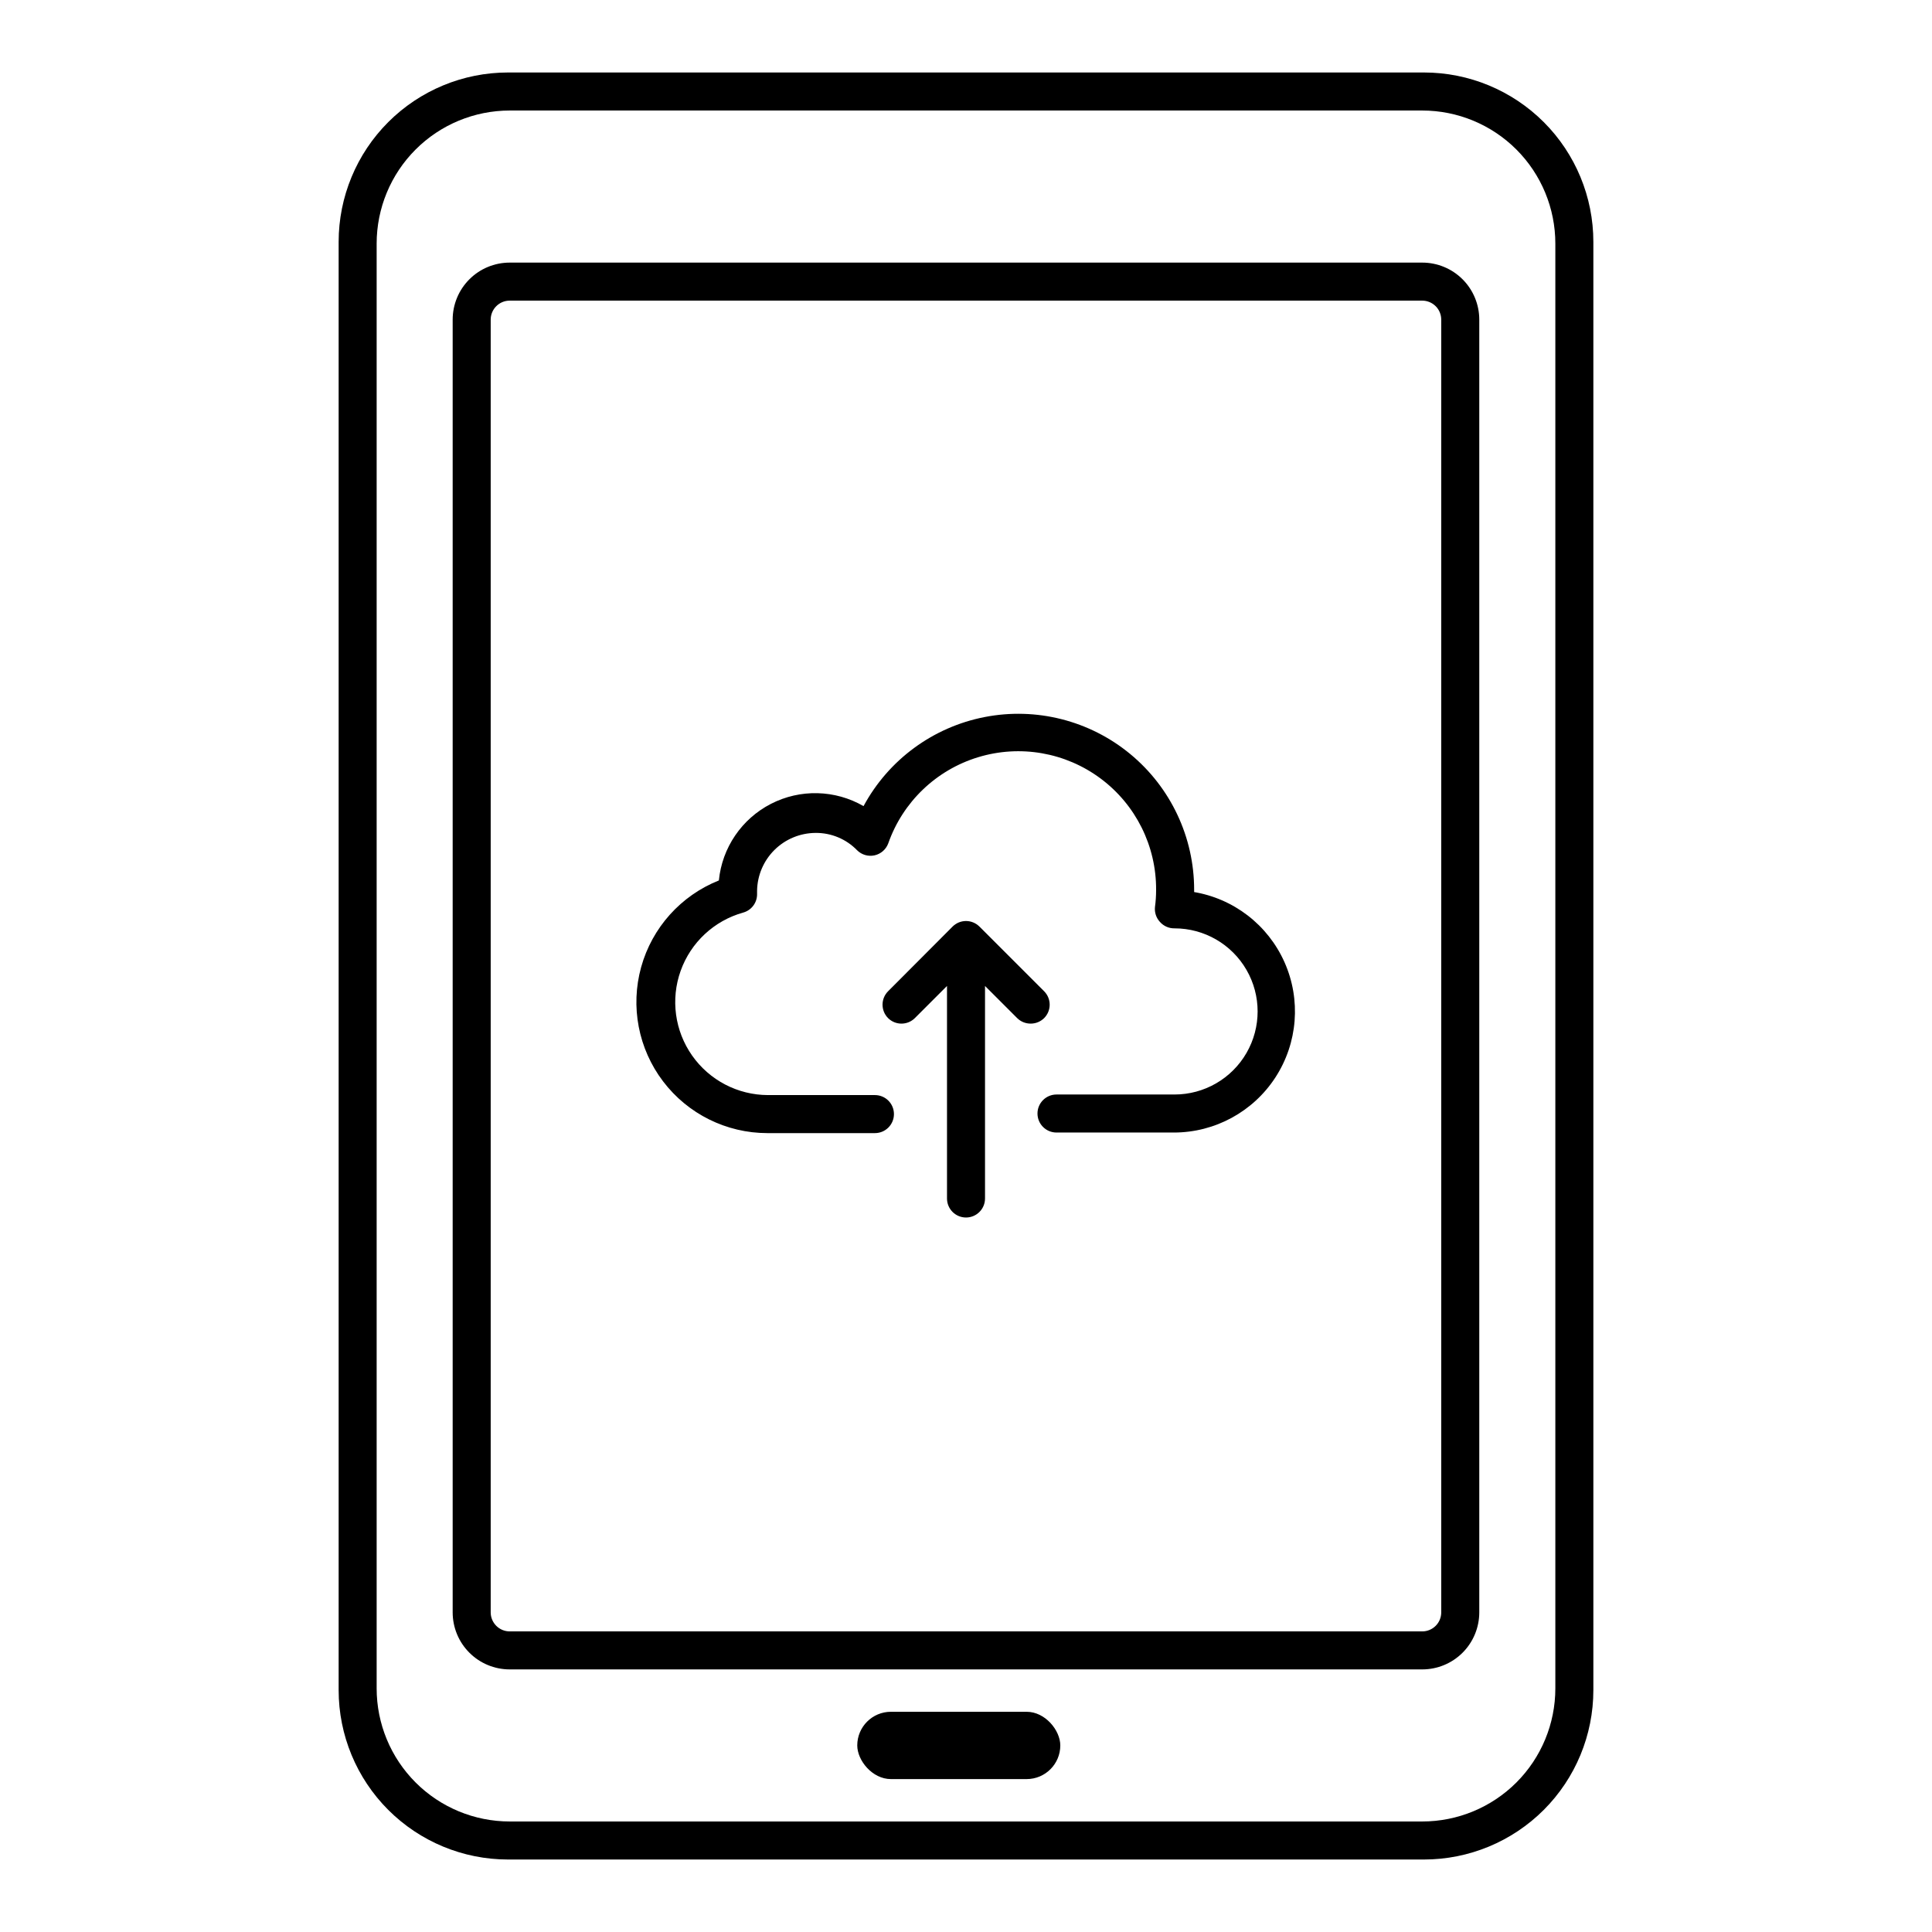
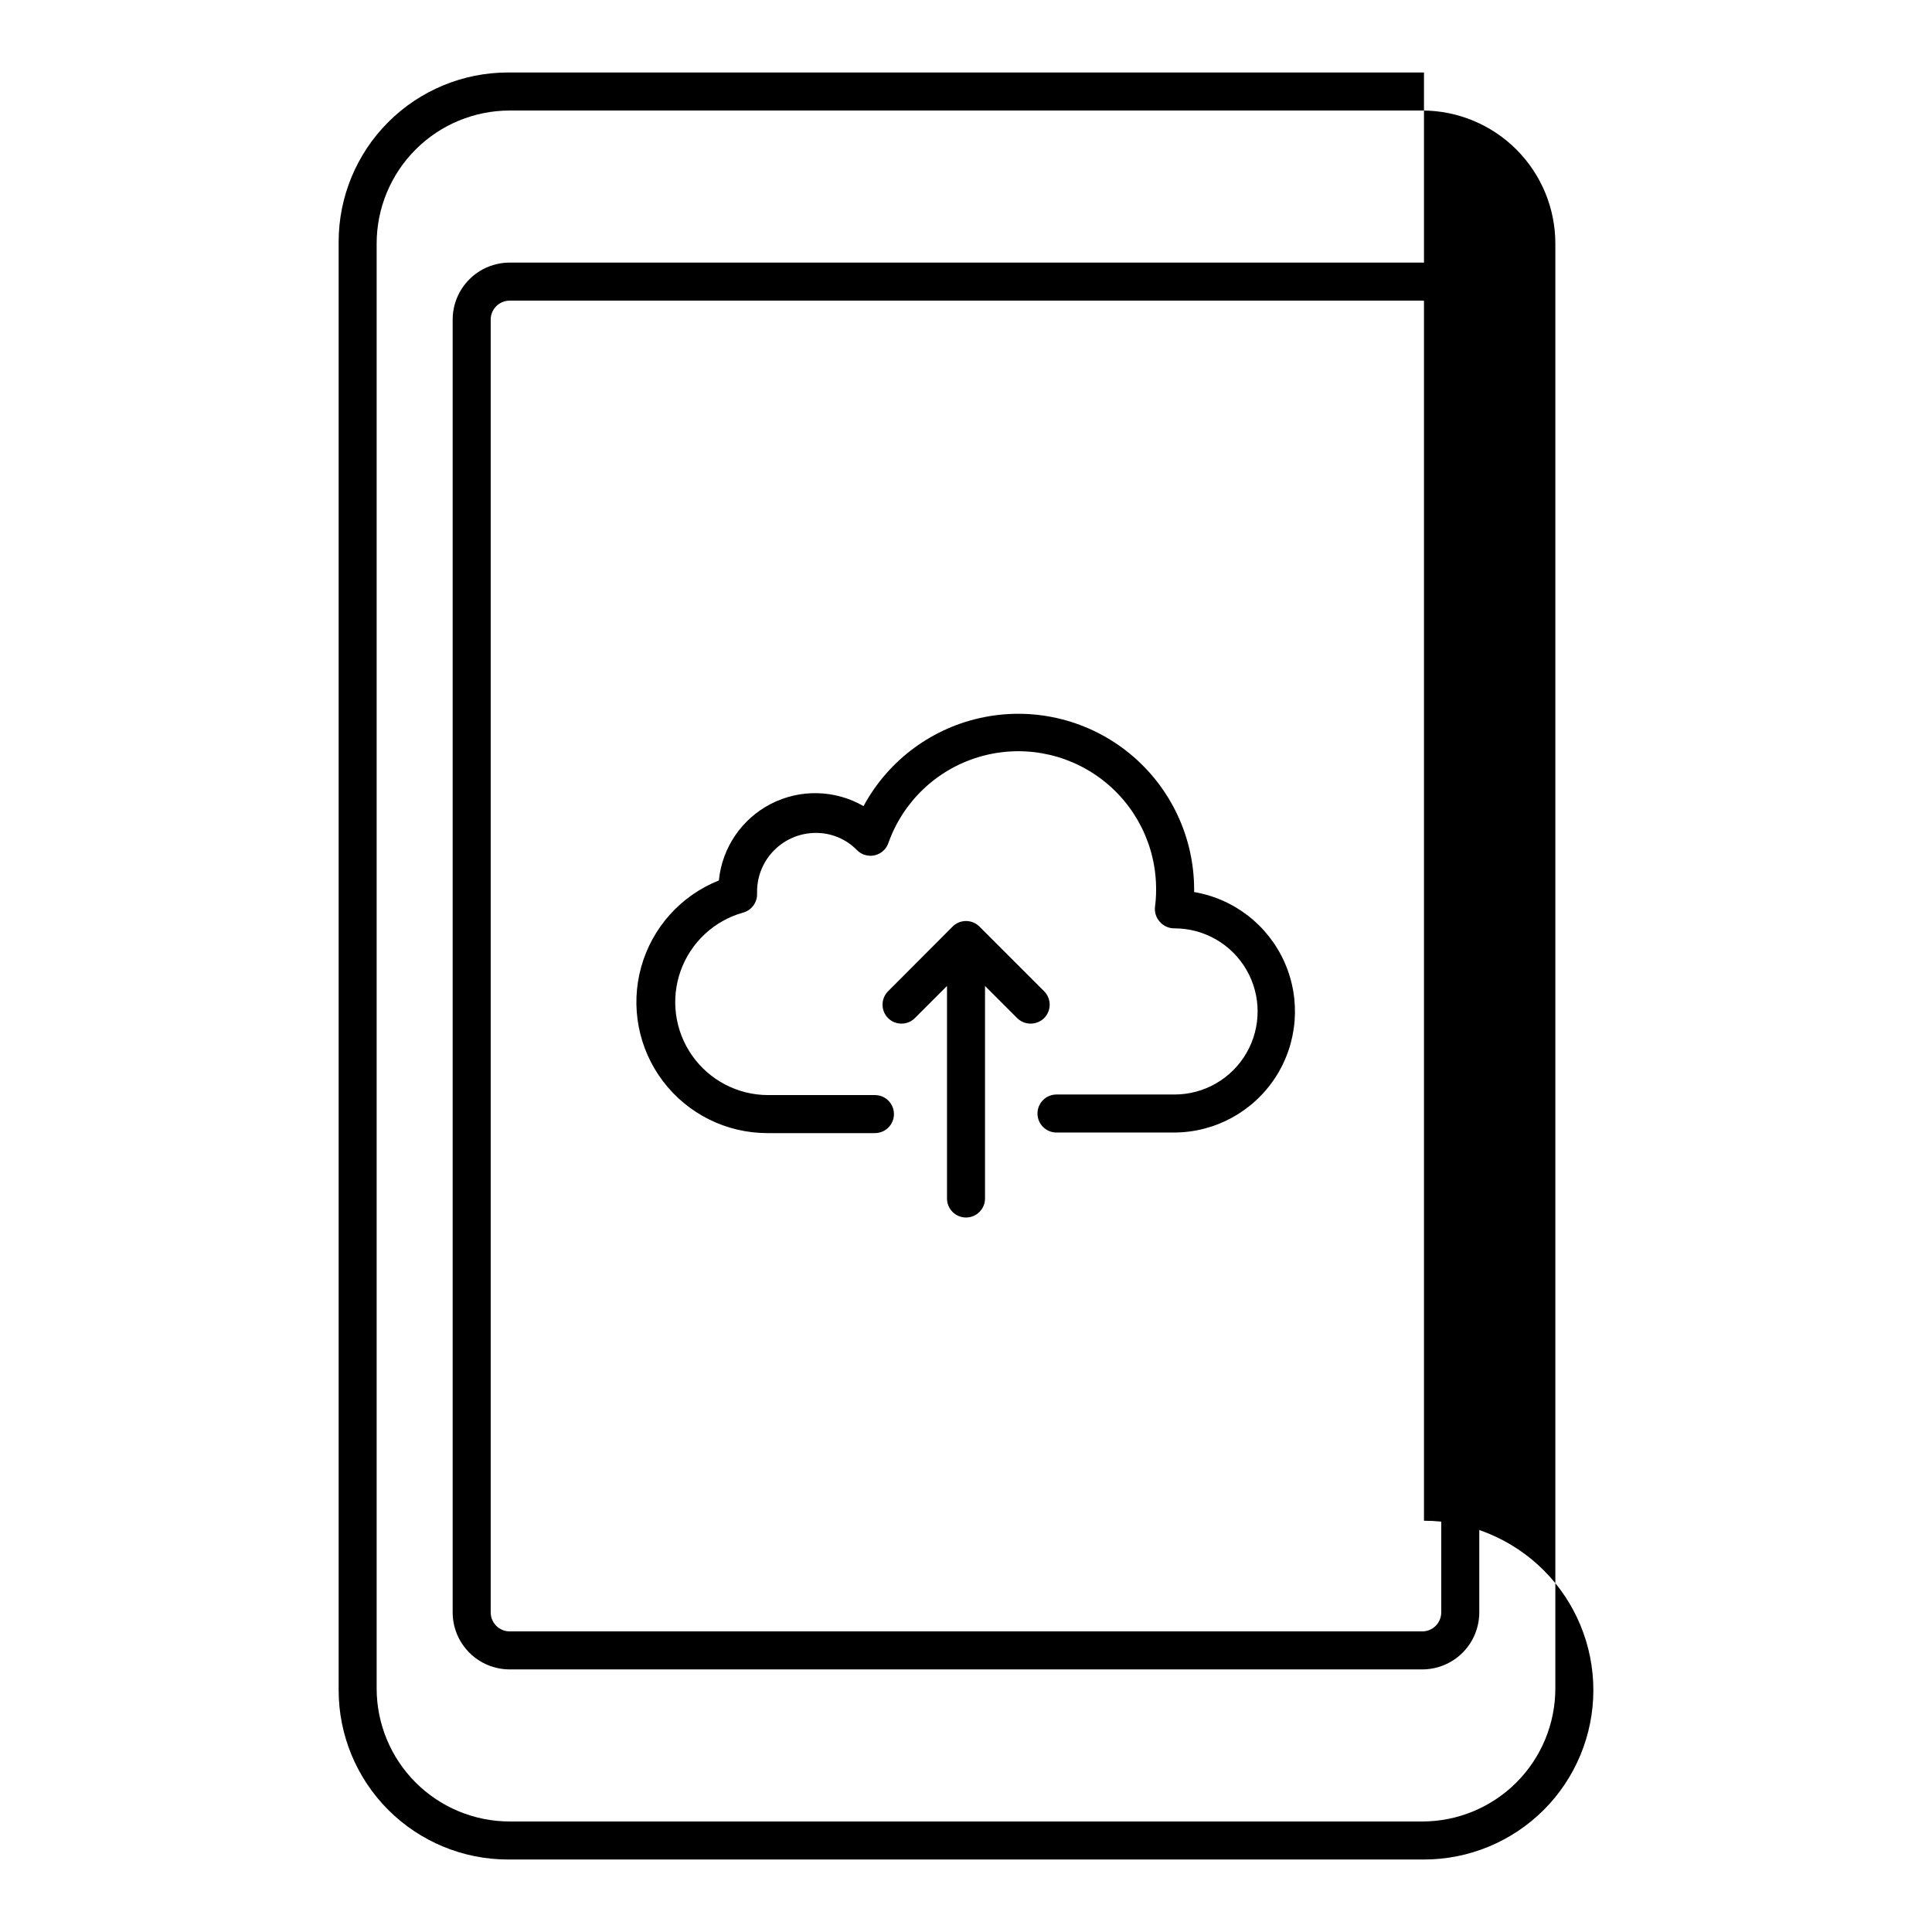
<svg xmlns="http://www.w3.org/2000/svg" fill="#000000" width="800px" height="800px" version="1.1" viewBox="144 144 512 512">
  <g>
-     <path d="m521.37 163.21h-242.74c-11.902 0-23.32 4.731-31.738 13.148s-13.148 19.836-13.148 31.742v383.8c0 11.906 4.731 23.324 13.148 31.742s19.836 13.148 31.738 13.148h242.74c11.906 0 23.32-4.731 31.742-13.148 8.418-8.418 13.145-19.836 13.145-31.742v-383.8c0-11.906-4.727-23.324-13.145-31.742-8.422-8.418-19.836-13.148-31.742-13.148zm34.812 66.656v361.58c0 9.355-3.715 18.324-10.328 24.938-6.617 6.613-15.586 10.328-24.938 10.328h-241.83c-9.355 0-18.324-3.715-24.938-10.328-6.617-6.613-10.332-15.582-10.332-24.938v-382.89c0-9.352 3.715-18.324 10.332-24.938 6.613-6.613 15.582-10.328 24.938-10.328h241.83c9.352 0 18.32 3.715 24.938 10.328 6.613 6.613 10.328 15.586 10.328 24.938z" />
+     <path d="m521.37 163.21h-242.74c-11.902 0-23.32 4.731-31.738 13.148s-13.148 19.836-13.148 31.742v383.8c0 11.906 4.731 23.324 13.148 31.742s19.836 13.148 31.738 13.148h242.74c11.906 0 23.32-4.731 31.742-13.148 8.418-8.418 13.145-19.836 13.145-31.742c0-11.906-4.727-23.324-13.145-31.742-8.422-8.418-19.836-13.148-31.742-13.148zm34.812 66.656v361.58c0 9.355-3.715 18.324-10.328 24.938-6.617 6.613-15.586 10.328-24.938 10.328h-241.83c-9.355 0-18.324-3.715-24.938-10.328-6.617-6.613-10.332-15.582-10.332-24.938v-382.89c0-9.352 3.715-18.324 10.332-24.938 6.613-6.613 15.582-10.328 24.938-10.328h241.83c9.352 0 18.32 3.715 24.938 10.328 6.613 6.613 10.328 15.586 10.328 24.938z" />
    <path d="m520.91 586.41h-241.83c-4.012 0-7.856-1.59-10.688-4.426-2.836-2.832-4.43-6.68-4.43-10.688v-342.59c0-4.008 1.594-7.852 4.43-10.688 2.832-2.836 6.676-4.426 10.688-4.426h241.83c4.008 0 7.852 1.59 10.688 4.426 2.832 2.836 4.426 6.68 4.426 10.688v342.59c0 4.008-1.594 7.856-4.426 10.688-2.836 2.836-6.68 4.426-10.688 4.426zm-246.87-357.7v342.59c0 1.336 0.531 2.617 1.477 3.562 0.941 0.945 2.223 1.477 3.562 1.477h241.83c1.336 0 2.617-0.531 3.562-1.477 0.945-0.945 1.473-2.227 1.473-3.562v-342.59c0-1.336-0.527-2.617-1.473-3.562-0.945-0.945-2.227-1.477-3.562-1.477h-241.83c-2.785 0-5.039 2.258-5.039 5.039z" />
-     <path d="m380.1 597.64h35.973c4.926 0 8.918 4.926 8.918 8.918 0 4.926-3.992 8.918-8.918 8.918h-35.973c-4.926 0-8.918-4.926-8.918-8.918 0-4.926 3.992-8.918 8.918-8.918z" />
    <path d="m460.46 380.5v-0.652c0.023-13.941-6.195-27.164-16.949-36.035-10.754-8.871-24.914-12.461-38.594-9.785-13.684 2.672-25.449 11.332-32.07 23.602-7.547-4.356-16.789-4.582-24.539-0.602-7.75 3.984-12.949 11.629-13.801 20.301-10.074 4.016-17.691 12.508-20.594 22.957-2.898 10.453-0.75 21.656 5.812 30.289 6.562 8.637 16.781 13.707 27.629 13.711h28.516c2.781 0 5.035-2.258 5.035-5.039 0-2.785-2.254-5.039-5.035-5.039h-28.367c-7.996-0.023-15.488-3.93-20.086-10.477-4.598-6.543-5.731-14.914-3.039-22.449 2.691-7.531 8.871-13.289 16.578-15.441 2.242-0.625 3.762-2.707 3.676-5.035v-0.707c0.055-4.086 1.711-7.984 4.613-10.859 2.902-2.875 6.82-4.492 10.906-4.508 4.133-0.035 8.102 1.621 10.98 4.586 1.215 1.215 2.961 1.727 4.637 1.359 1.668-0.371 3.035-1.566 3.629-3.172 3.848-10.961 12.684-19.438 23.797-22.828 11.113-3.394 23.176-1.297 32.492 5.648 9.316 6.941 14.77 17.902 14.695 29.523 0 1.516-0.098 3.031-0.301 4.531-0.148 1.438 0.328 2.871 1.309 3.93 0.977 1.117 2.398 1.742 3.879 1.715 7.867 0 15.133 4.195 19.066 11.008 3.934 6.812 3.934 15.203 0 22.016-3.934 6.812-11.199 11.008-19.066 11.008h-31.285c-2.781 0-5.039 2.258-5.039 5.039s2.258 5.039 5.039 5.039h31.137c10.855-0.012 20.973-5.512 26.883-14.617 5.914-9.109 6.82-20.586 2.41-30.508-4.41-9.922-13.535-16.941-24.258-18.656z" />
    <path d="m420.71 406.7-17.129-17.129h-0.004c-0.945-0.953-2.231-1.492-3.574-1.492s-2.633 0.539-3.578 1.492l-17.078 17.129c-1.953 1.965-1.953 5.137 0 7.106 1.965 1.953 5.137 1.953 7.102 0l8.516-8.516v56.324c0 2.785 2.254 5.039 5.039 5.039 2.781 0 5.035-2.254 5.035-5.039v-56.324l8.516 8.516c0.949 0.941 2.238 1.469 3.578 1.461 1.34 0.008 2.625-0.52 3.578-1.461 1.953-1.969 1.953-5.141 0-7.106z" />
  </g>
</svg>